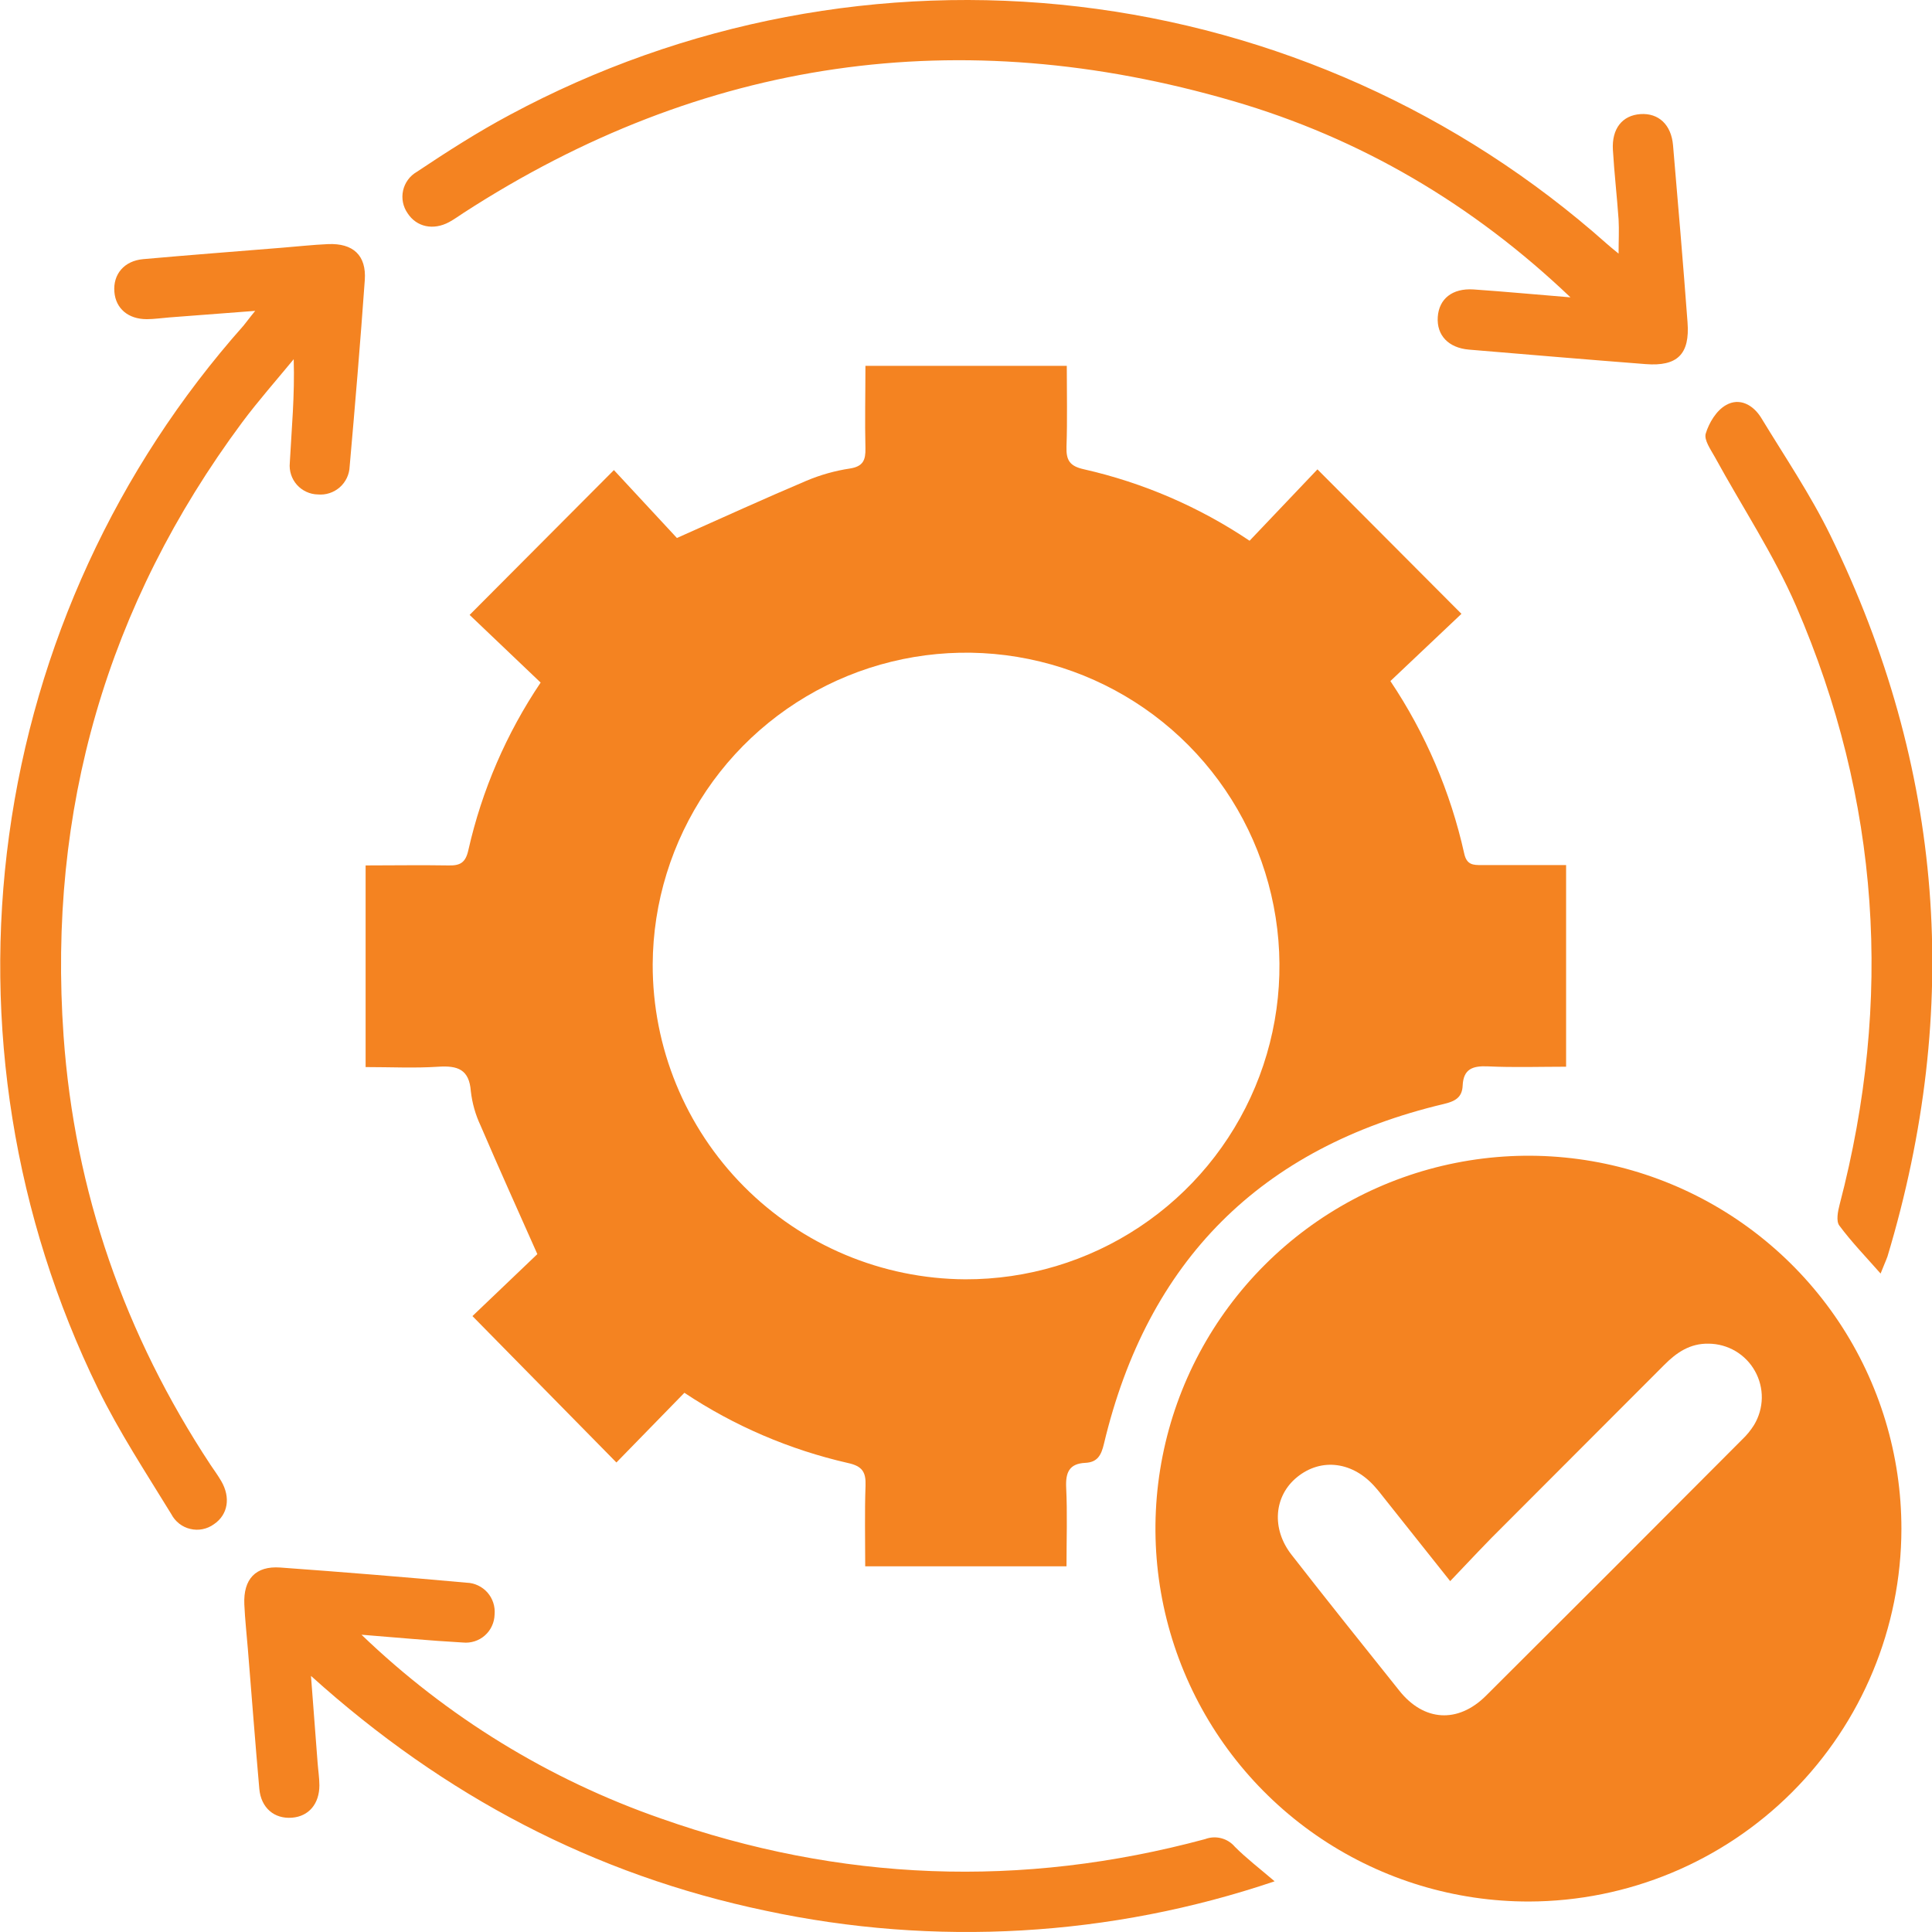
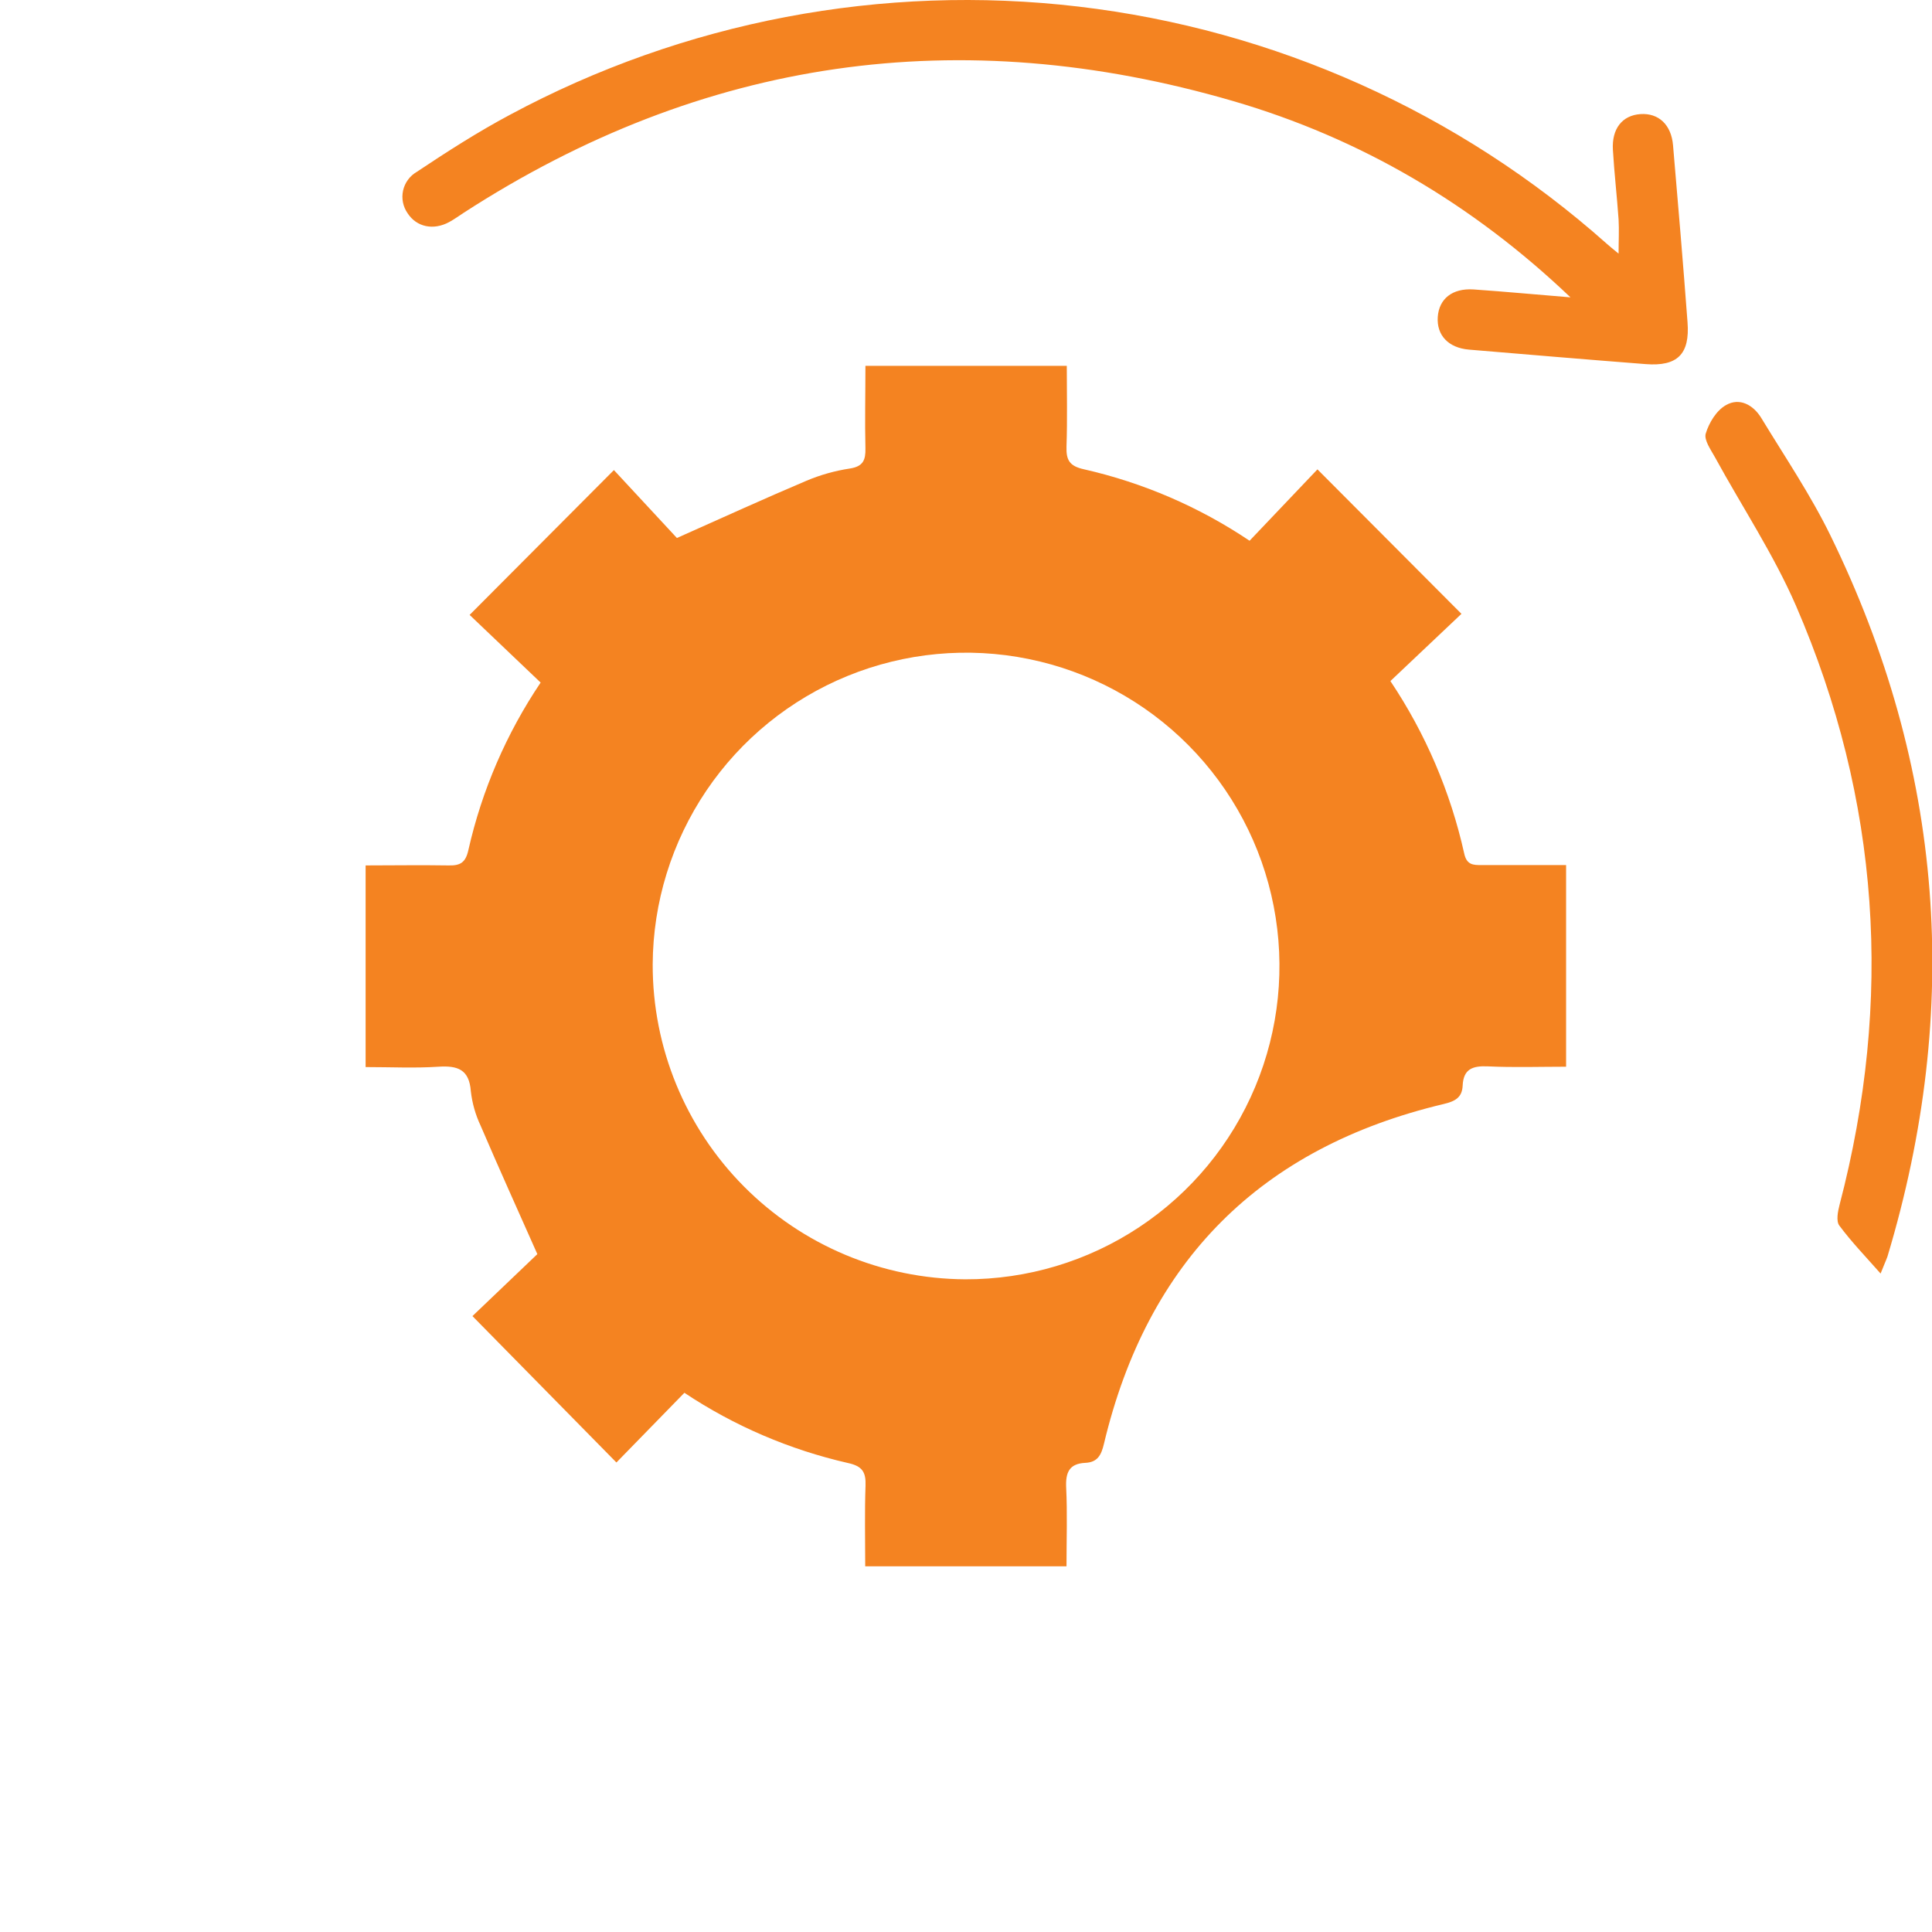
<svg xmlns="http://www.w3.org/2000/svg" width="54" height="54" viewBox="0 0 54 54" fill="none">
  <g clip-path="url(#clip0_780_551)">
    <path d="M38.862 19.036C39.843 20.5 40.542 22.134 40.925 23.855C40.994 24.176 41.176 24.181 41.416 24.179C42.188 24.179 42.96 24.179 43.773 24.179V29.815C43.043 29.815 42.309 29.84 41.578 29.805C41.154 29.787 40.903 29.884 40.882 30.341C40.868 30.68 40.666 30.783 40.35 30.858C35.238 32.072 32.073 35.239 30.855 40.357C30.78 40.675 30.673 40.871 30.337 40.887C29.881 40.908 29.78 41.16 29.8 41.582C29.835 42.3 29.809 43.02 29.809 43.779H24.183C24.183 43.022 24.165 42.268 24.192 41.522C24.206 41.139 24.096 40.977 23.698 40.891C22.069 40.519 20.52 39.855 19.129 38.929L17.229 40.877L13.205 36.785L15.019 35.053C14.461 33.797 13.936 32.635 13.433 31.462C13.29 31.159 13.198 30.834 13.16 30.501C13.115 29.89 12.792 29.78 12.254 29.815C11.591 29.859 10.923 29.825 10.219 29.825V24.189C10.989 24.189 11.759 24.176 12.528 24.189C12.86 24.198 13.013 24.117 13.092 23.756C13.47 22.085 14.155 20.499 15.111 19.078L13.126 17.187L17.159 13.139C17.761 13.786 18.38 14.454 18.92 15.037C20.205 14.465 21.365 13.935 22.541 13.437C22.93 13.273 23.338 13.158 23.756 13.095C24.128 13.037 24.196 12.855 24.189 12.53C24.171 11.776 24.189 11.022 24.189 10.226H29.817C29.817 10.978 29.835 11.73 29.809 12.484C29.797 12.861 29.895 13.029 30.298 13.117C31.951 13.492 33.52 14.169 34.926 15.114L36.823 13.119L40.848 17.157L38.862 19.036ZM26.978 35.757C28.709 35.762 30.404 35.254 31.846 34.296C33.289 33.339 34.415 31.976 35.083 30.379C35.751 28.782 35.931 27.023 35.599 25.324C35.268 23.625 34.44 22.062 33.221 20.833C32.002 19.604 30.446 18.764 28.749 18.419C27.052 18.073 25.291 18.239 23.689 18.893C22.086 19.548 20.713 20.663 19.744 22.097C18.775 23.532 18.252 25.221 18.243 26.952C18.237 29.277 19.153 31.509 20.79 33.159C22.428 34.81 24.653 35.744 26.978 35.757Z" fill="#F48321" />
-     <path d="M42.737 53.148C40.674 53.151 38.656 52.542 36.94 51.399C35.223 50.255 33.884 48.628 33.093 46.724C32.301 44.819 32.093 42.722 32.494 40.699C32.895 38.676 33.887 36.818 35.345 35.359C36.803 33.9 38.662 32.906 40.685 32.504C42.708 32.101 44.805 32.307 46.711 33.097C48.617 33.887 50.245 35.224 51.391 36.939C52.536 38.655 53.146 40.671 53.145 42.734C53.141 45.493 52.043 48.138 50.092 50.09C48.142 52.042 45.497 53.141 42.737 53.148ZM40.533 44.193L38.68 41.862C38.604 41.766 38.529 41.667 38.45 41.58C37.829 40.854 36.934 40.733 36.254 41.286C35.608 41.811 35.529 42.727 36.099 43.456C37.087 44.726 38.106 45.996 39.115 47.259C39.797 48.114 40.748 48.176 41.53 47.4C43.924 45.017 46.312 42.627 48.696 40.233C48.824 40.112 48.935 39.975 49.028 39.826C49.164 39.599 49.238 39.341 49.243 39.077C49.247 38.813 49.181 38.552 49.052 38.322C48.923 38.091 48.736 37.899 48.508 37.764C48.281 37.63 48.021 37.558 47.757 37.556C47.238 37.545 46.859 37.803 46.514 38.152C45.036 39.636 43.55 41.115 42.075 42.597C41.562 43.099 41.074 43.627 40.533 44.193Z" fill="#F48321" />
    <path d="M43.895 8.311C41.164 5.708 38.028 3.862 34.464 2.824C26.832 0.6 19.644 1.62 12.955 5.951C12.823 6.037 12.694 6.131 12.556 6.206C12.114 6.446 11.644 6.347 11.393 5.961C11.329 5.87 11.285 5.766 11.263 5.657C11.241 5.548 11.242 5.436 11.266 5.327C11.29 5.218 11.336 5.116 11.402 5.026C11.467 4.936 11.551 4.861 11.647 4.805C12.494 4.24 13.356 3.687 14.254 3.208C19.116 0.596 24.663 -0.46 30.145 0.184C35.627 0.828 40.779 3.14 44.903 6.807C44.995 6.889 45.089 6.965 45.24 7.089C45.24 6.732 45.257 6.432 45.24 6.134C45.195 5.485 45.119 4.837 45.081 4.188C45.046 3.594 45.346 3.223 45.852 3.189C46.357 3.155 46.713 3.484 46.762 4.061C46.903 5.709 47.044 7.358 47.167 9.007C47.236 9.899 46.885 10.246 45.998 10.177C44.348 10.049 42.701 9.91 41.058 9.772C40.483 9.723 40.151 9.37 40.186 8.86C40.221 8.351 40.593 8.052 41.185 8.09C42.084 8.152 42.989 8.238 43.895 8.311Z" fill="#F48321" />
-     <path d="M7.133 8.689L4.734 8.872C4.524 8.888 4.31 8.921 4.103 8.921C3.582 8.921 3.235 8.623 3.197 8.159C3.156 7.665 3.471 7.29 4.003 7.243C5.3 7.127 6.598 7.029 7.895 6.923C8.319 6.889 8.742 6.842 9.166 6.823C9.871 6.792 10.245 7.139 10.196 7.829C10.072 9.566 9.927 11.301 9.773 13.037C9.769 13.148 9.742 13.257 9.695 13.357C9.647 13.457 9.58 13.547 9.497 13.62C9.413 13.693 9.316 13.749 9.211 13.783C9.105 13.818 8.994 13.83 8.883 13.82C8.773 13.818 8.663 13.793 8.563 13.746C8.462 13.7 8.372 13.633 8.298 13.55C8.225 13.467 8.169 13.37 8.135 13.264C8.101 13.159 8.089 13.047 8.1 12.937C8.15 11.992 8.241 11.047 8.209 10.04C7.726 10.628 7.221 11.198 6.766 11.808C2.985 16.906 1.331 22.64 1.777 28.957C2.085 33.305 3.485 37.307 5.89 40.952C5.987 41.093 6.092 41.241 6.181 41.392C6.454 41.857 6.371 42.339 5.977 42.604C5.883 42.672 5.776 42.718 5.662 42.741C5.548 42.764 5.431 42.761 5.319 42.734C5.206 42.708 5.1 42.657 5.009 42.586C4.917 42.514 4.842 42.424 4.789 42.322C4.083 41.169 3.334 40.03 2.741 38.818C0.396 34.02 -0.469 28.633 0.255 23.342C0.979 18.051 3.259 13.094 6.806 9.102C6.891 9.001 6.964 8.893 7.133 8.689Z" fill="#F48321" />
-     <path d="M10.104 45.691C12.492 47.987 15.347 49.74 18.476 50.828C23.482 52.595 28.55 52.786 33.682 51.404C33.827 51.349 33.984 51.34 34.133 51.379C34.282 51.417 34.416 51.501 34.515 51.618C34.836 51.941 35.201 52.219 35.626 52.583C31.043 54.134 26.126 54.418 21.395 53.404C16.611 52.401 12.424 50.207 8.692 46.842C8.761 47.743 8.819 48.505 8.877 49.267C8.893 49.479 8.926 49.691 8.927 49.899C8.927 50.419 8.63 50.767 8.165 50.805C7.67 50.846 7.296 50.534 7.248 49.999C7.133 48.703 7.035 47.403 6.929 46.105C6.895 45.682 6.847 45.258 6.829 44.842C6.798 44.136 7.145 43.763 7.835 43.813C9.572 43.938 11.308 44.081 13.043 44.237C13.154 44.24 13.263 44.267 13.363 44.315C13.463 44.362 13.553 44.43 13.626 44.513C13.699 44.597 13.754 44.694 13.788 44.8C13.822 44.905 13.834 45.017 13.824 45.127C13.821 45.238 13.796 45.347 13.749 45.447C13.703 45.548 13.636 45.638 13.553 45.711C13.47 45.785 13.373 45.84 13.267 45.874C13.162 45.908 13.05 45.92 12.94 45.909C11.992 45.856 11.049 45.765 10.104 45.691Z" fill="#F48321" />
    <path d="M52.563 35.596C52.151 35.128 51.749 34.713 51.409 34.254C51.316 34.129 51.368 33.859 51.417 33.672C52.912 27.957 52.547 22.363 50.203 16.942C49.577 15.498 48.692 14.167 47.934 12.78C47.818 12.569 47.622 12.298 47.676 12.118C47.767 11.818 47.973 11.474 48.24 11.324C48.62 11.104 49.004 11.316 49.228 11.682C49.886 12.765 50.6 13.82 51.155 14.953C54.338 21.459 54.839 28.191 52.755 35.121C52.703 35.263 52.637 35.404 52.563 35.596Z" fill="#F48321" />
  </g>
  <defs>
    <clipPath id="clip0_780_551">
      <rect width="54" height="54" fill="white" />
    </clipPath>
  </defs>
</svg>